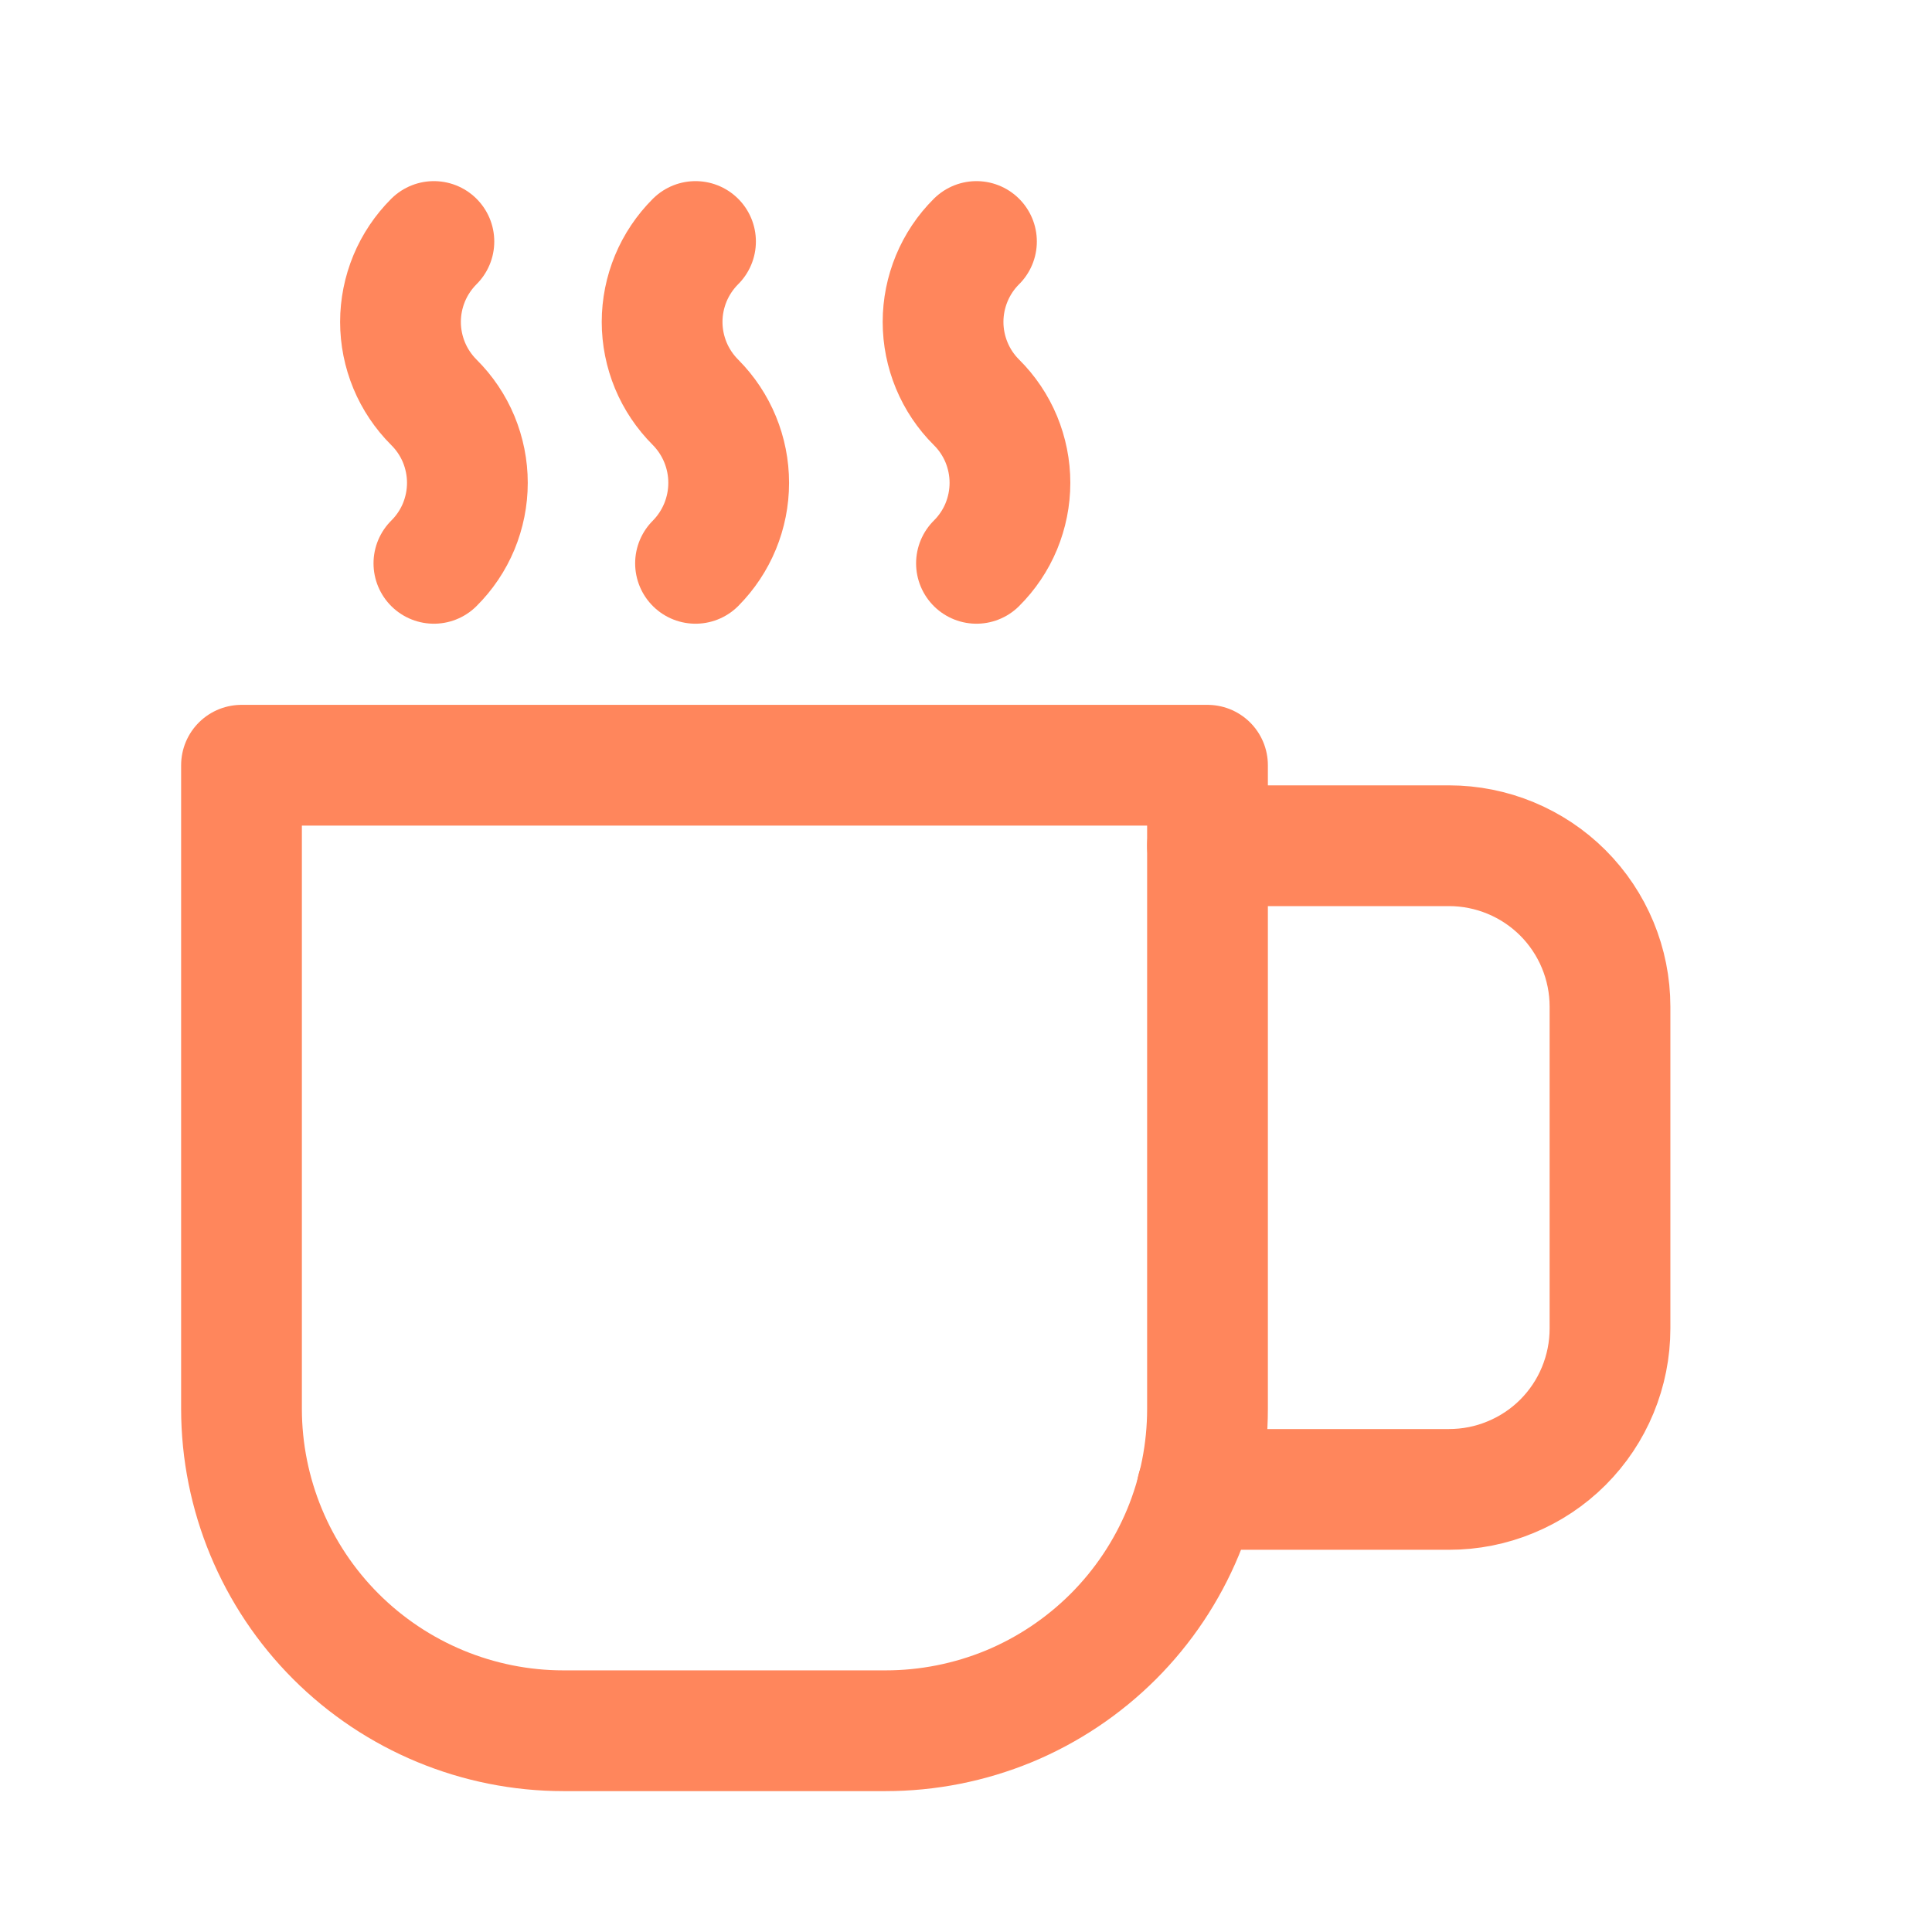
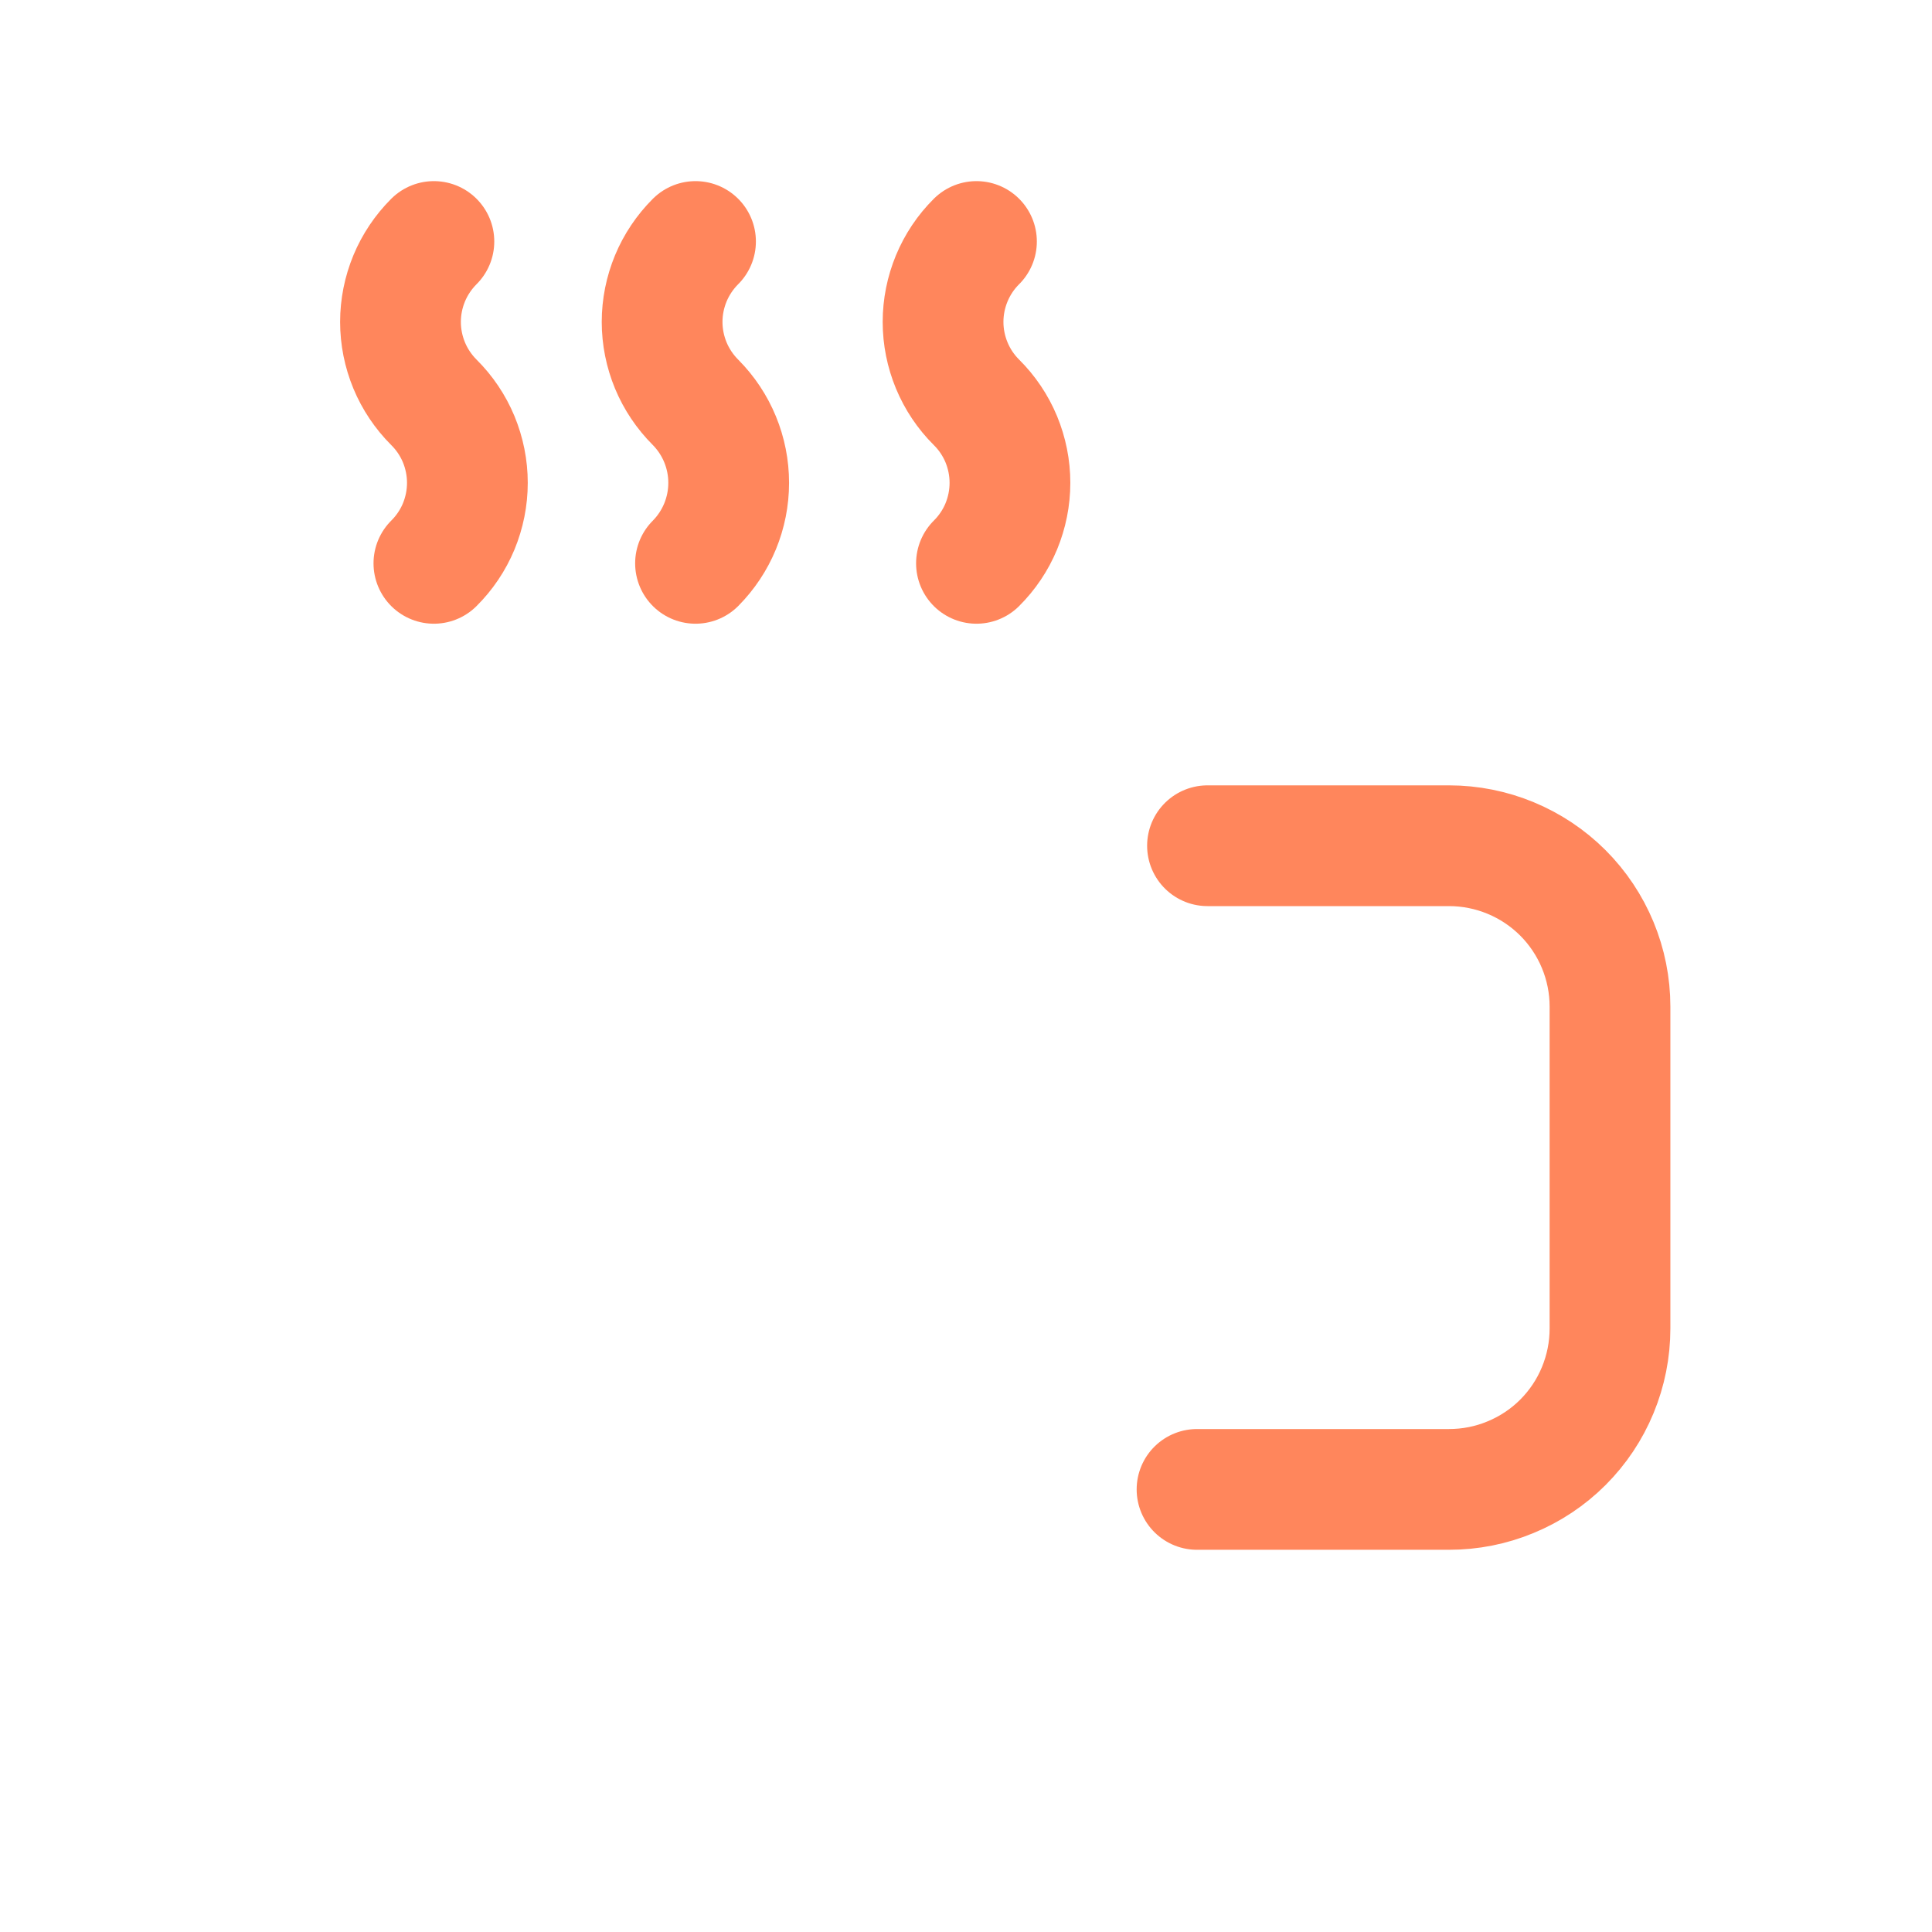
<svg xmlns="http://www.w3.org/2000/svg" width="24" height="24" viewBox="0 0 24 24" fill="none">
-   <path d="M3 9.506H15V17.502C15 18.027 14.897 18.547 14.696 19.033C14.495 19.518 14.2 19.959 13.829 20.33C13.457 20.701 13.016 20.996 12.531 21.197C12.045 21.397 11.525 21.5 11 21.5H7C5.94 21.5 4.923 21.078 4.173 20.329C3.423 19.579 3.001 18.562 3 17.502V9.506Z" stroke="#FF865C" stroke-width="1.5" stroke-linecap="round" stroke-linejoin="round" />
  <path d="M15 10.506H18C18.53 10.506 19.039 10.717 19.414 11.091C19.789 11.466 20 11.975 20 12.505V16.503C20 16.766 19.948 17.026 19.848 17.268C19.748 17.511 19.6 17.732 19.415 17.917C19.229 18.103 19.008 18.25 18.765 18.35C18.523 18.451 18.263 18.502 18 18.502H14.87M5.39 6.998C5.522 6.867 5.627 6.711 5.698 6.54C5.769 6.368 5.806 6.184 5.806 5.998C5.806 5.812 5.769 5.628 5.698 5.456C5.627 5.285 5.522 5.129 5.39 4.998C5.259 4.867 5.154 4.711 5.083 4.54C5.012 4.368 4.975 4.185 4.975 3.999C4.975 3.813 5.012 3.63 5.083 3.458C5.154 3.287 5.259 3.131 5.39 3M8.64 6.998C8.904 6.732 9.052 6.373 9.052 5.998C9.052 5.623 8.904 5.264 8.64 4.998C8.509 4.867 8.404 4.711 8.333 4.54C8.262 4.368 8.225 4.185 8.225 3.999C8.225 3.813 8.262 3.63 8.333 3.458C8.404 3.287 8.509 3.131 8.64 3M12.13 6.998C12.262 6.867 12.367 6.711 12.438 6.54C12.509 6.368 12.546 6.184 12.546 5.998C12.546 5.812 12.509 5.628 12.438 5.456C12.367 5.285 12.262 5.129 12.13 4.998C11.998 4.867 11.894 4.711 11.823 4.54C11.752 4.368 11.715 4.185 11.715 3.999C11.715 3.813 11.752 3.63 11.823 3.458C11.894 3.287 11.998 3.131 12.13 3" stroke="#FF865C" stroke-width="1.5" stroke-linecap="round" stroke-linejoin="round" />
</svg>